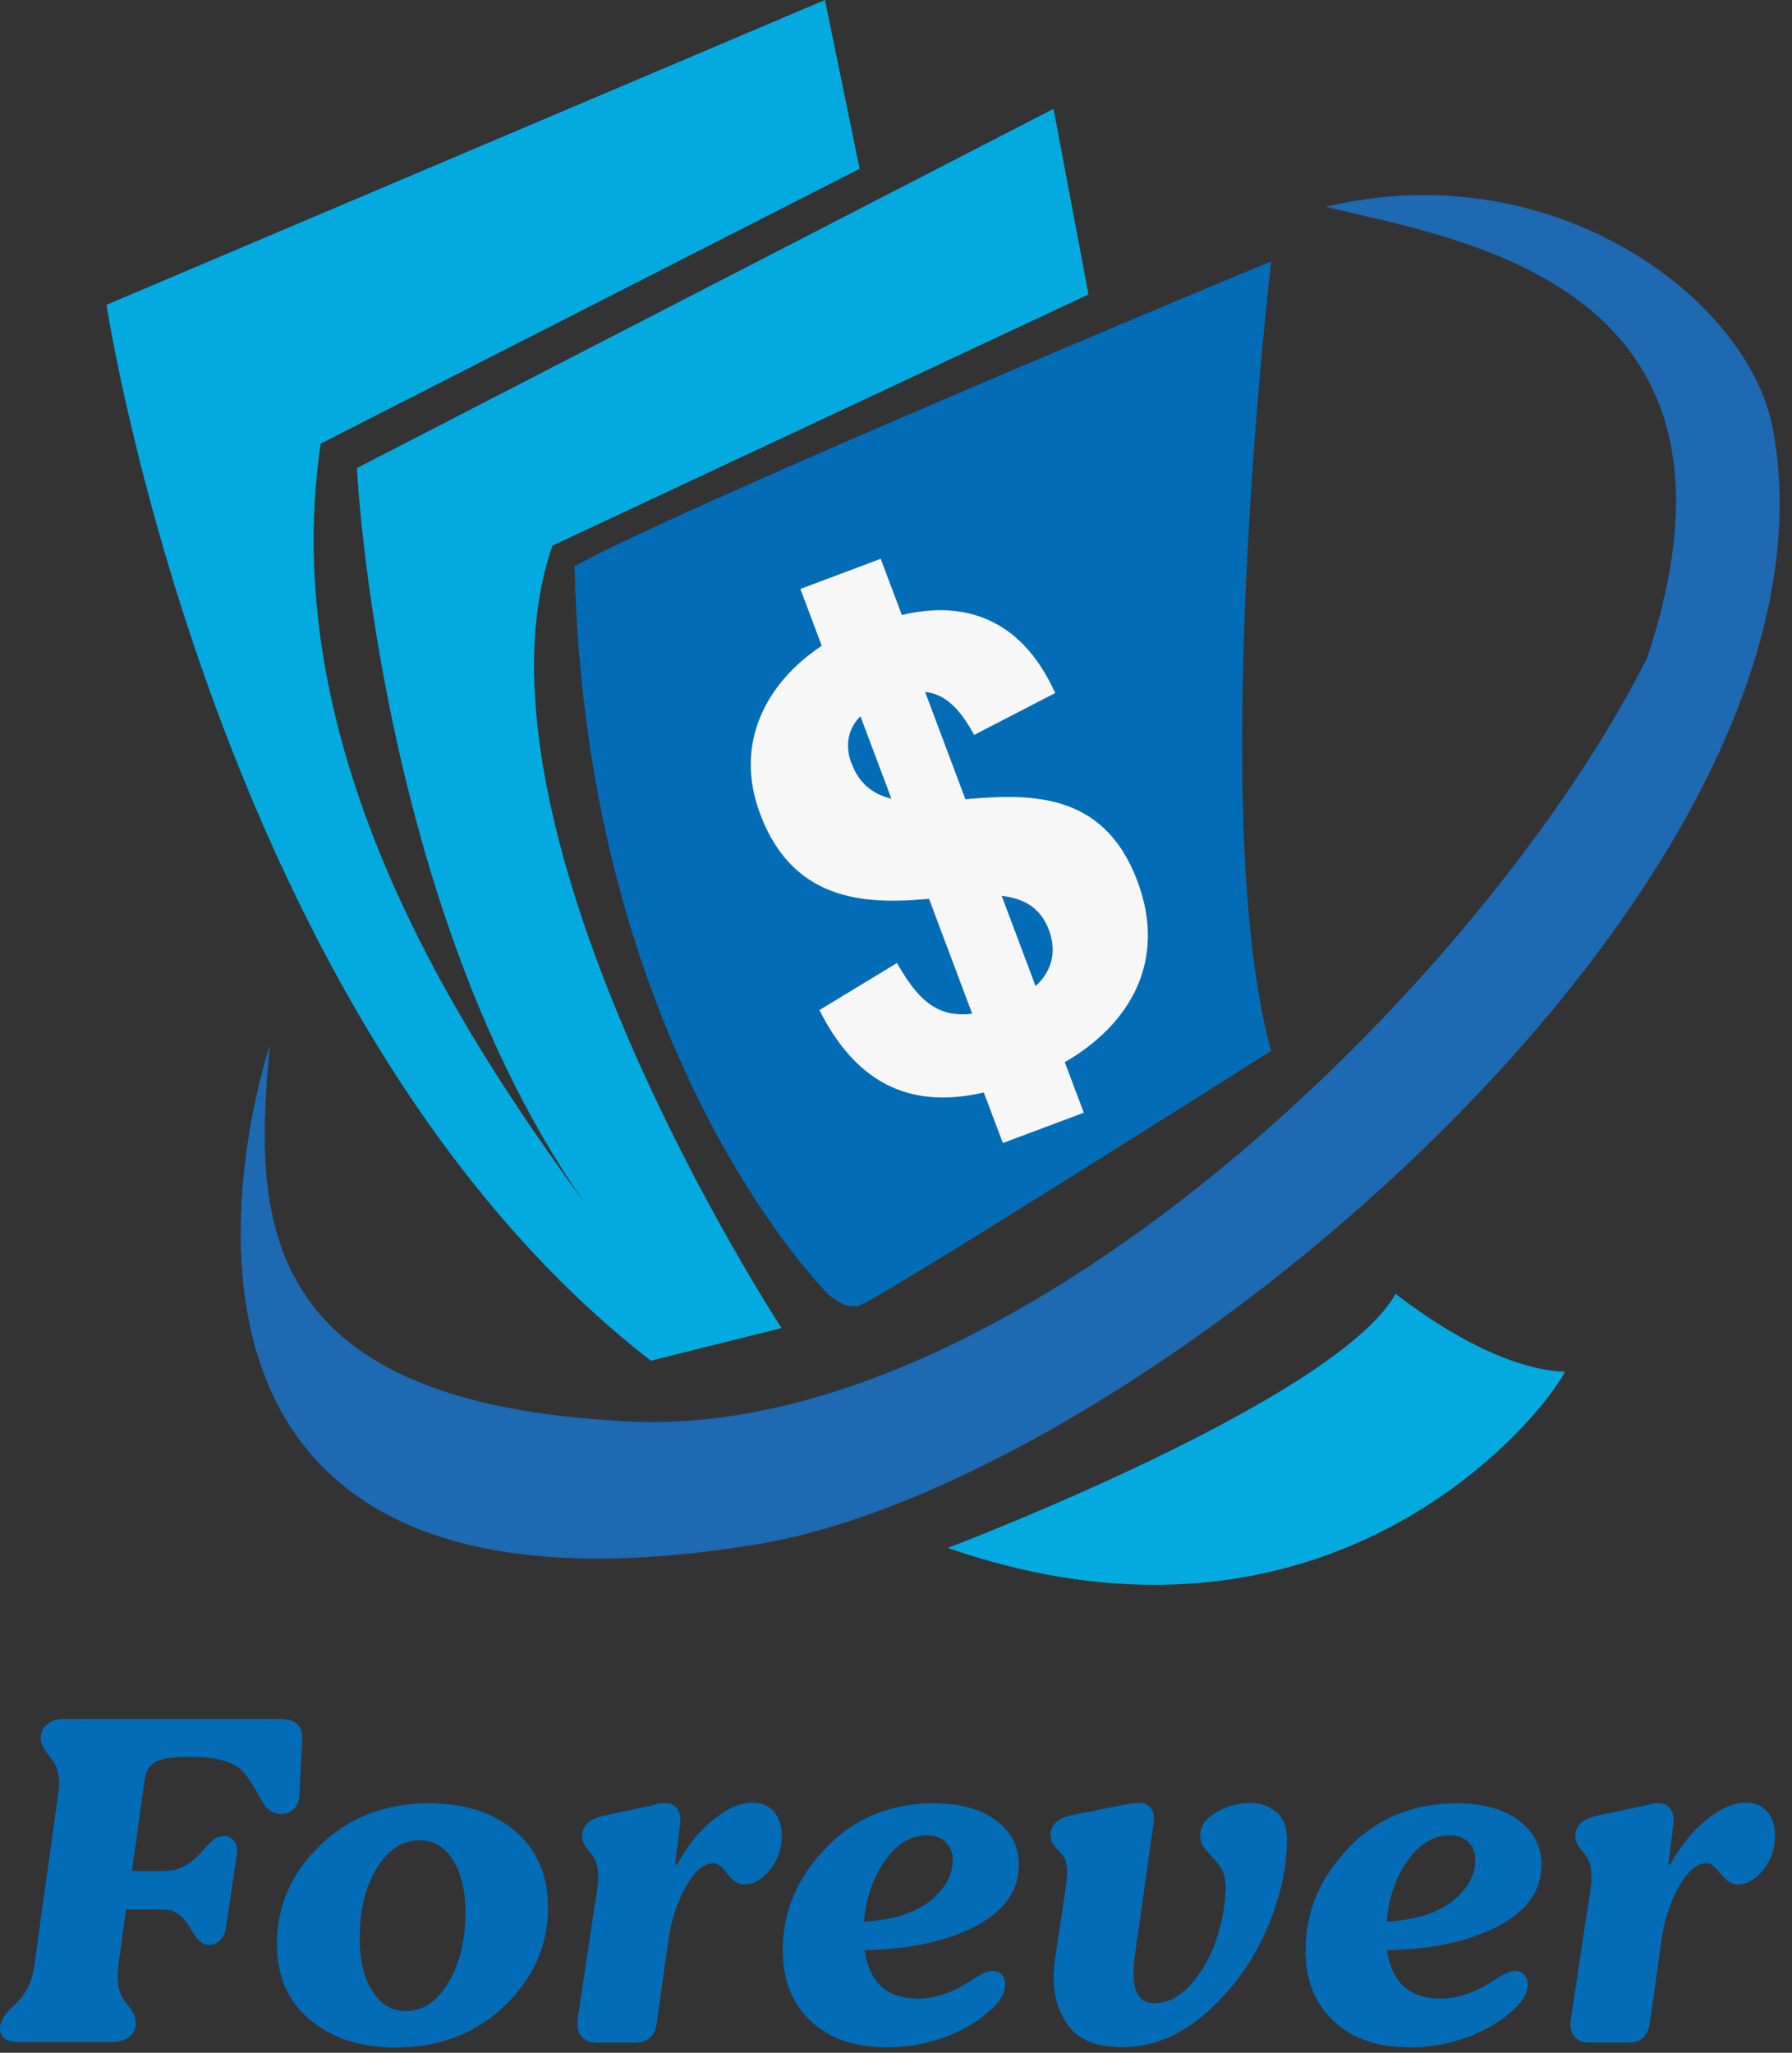
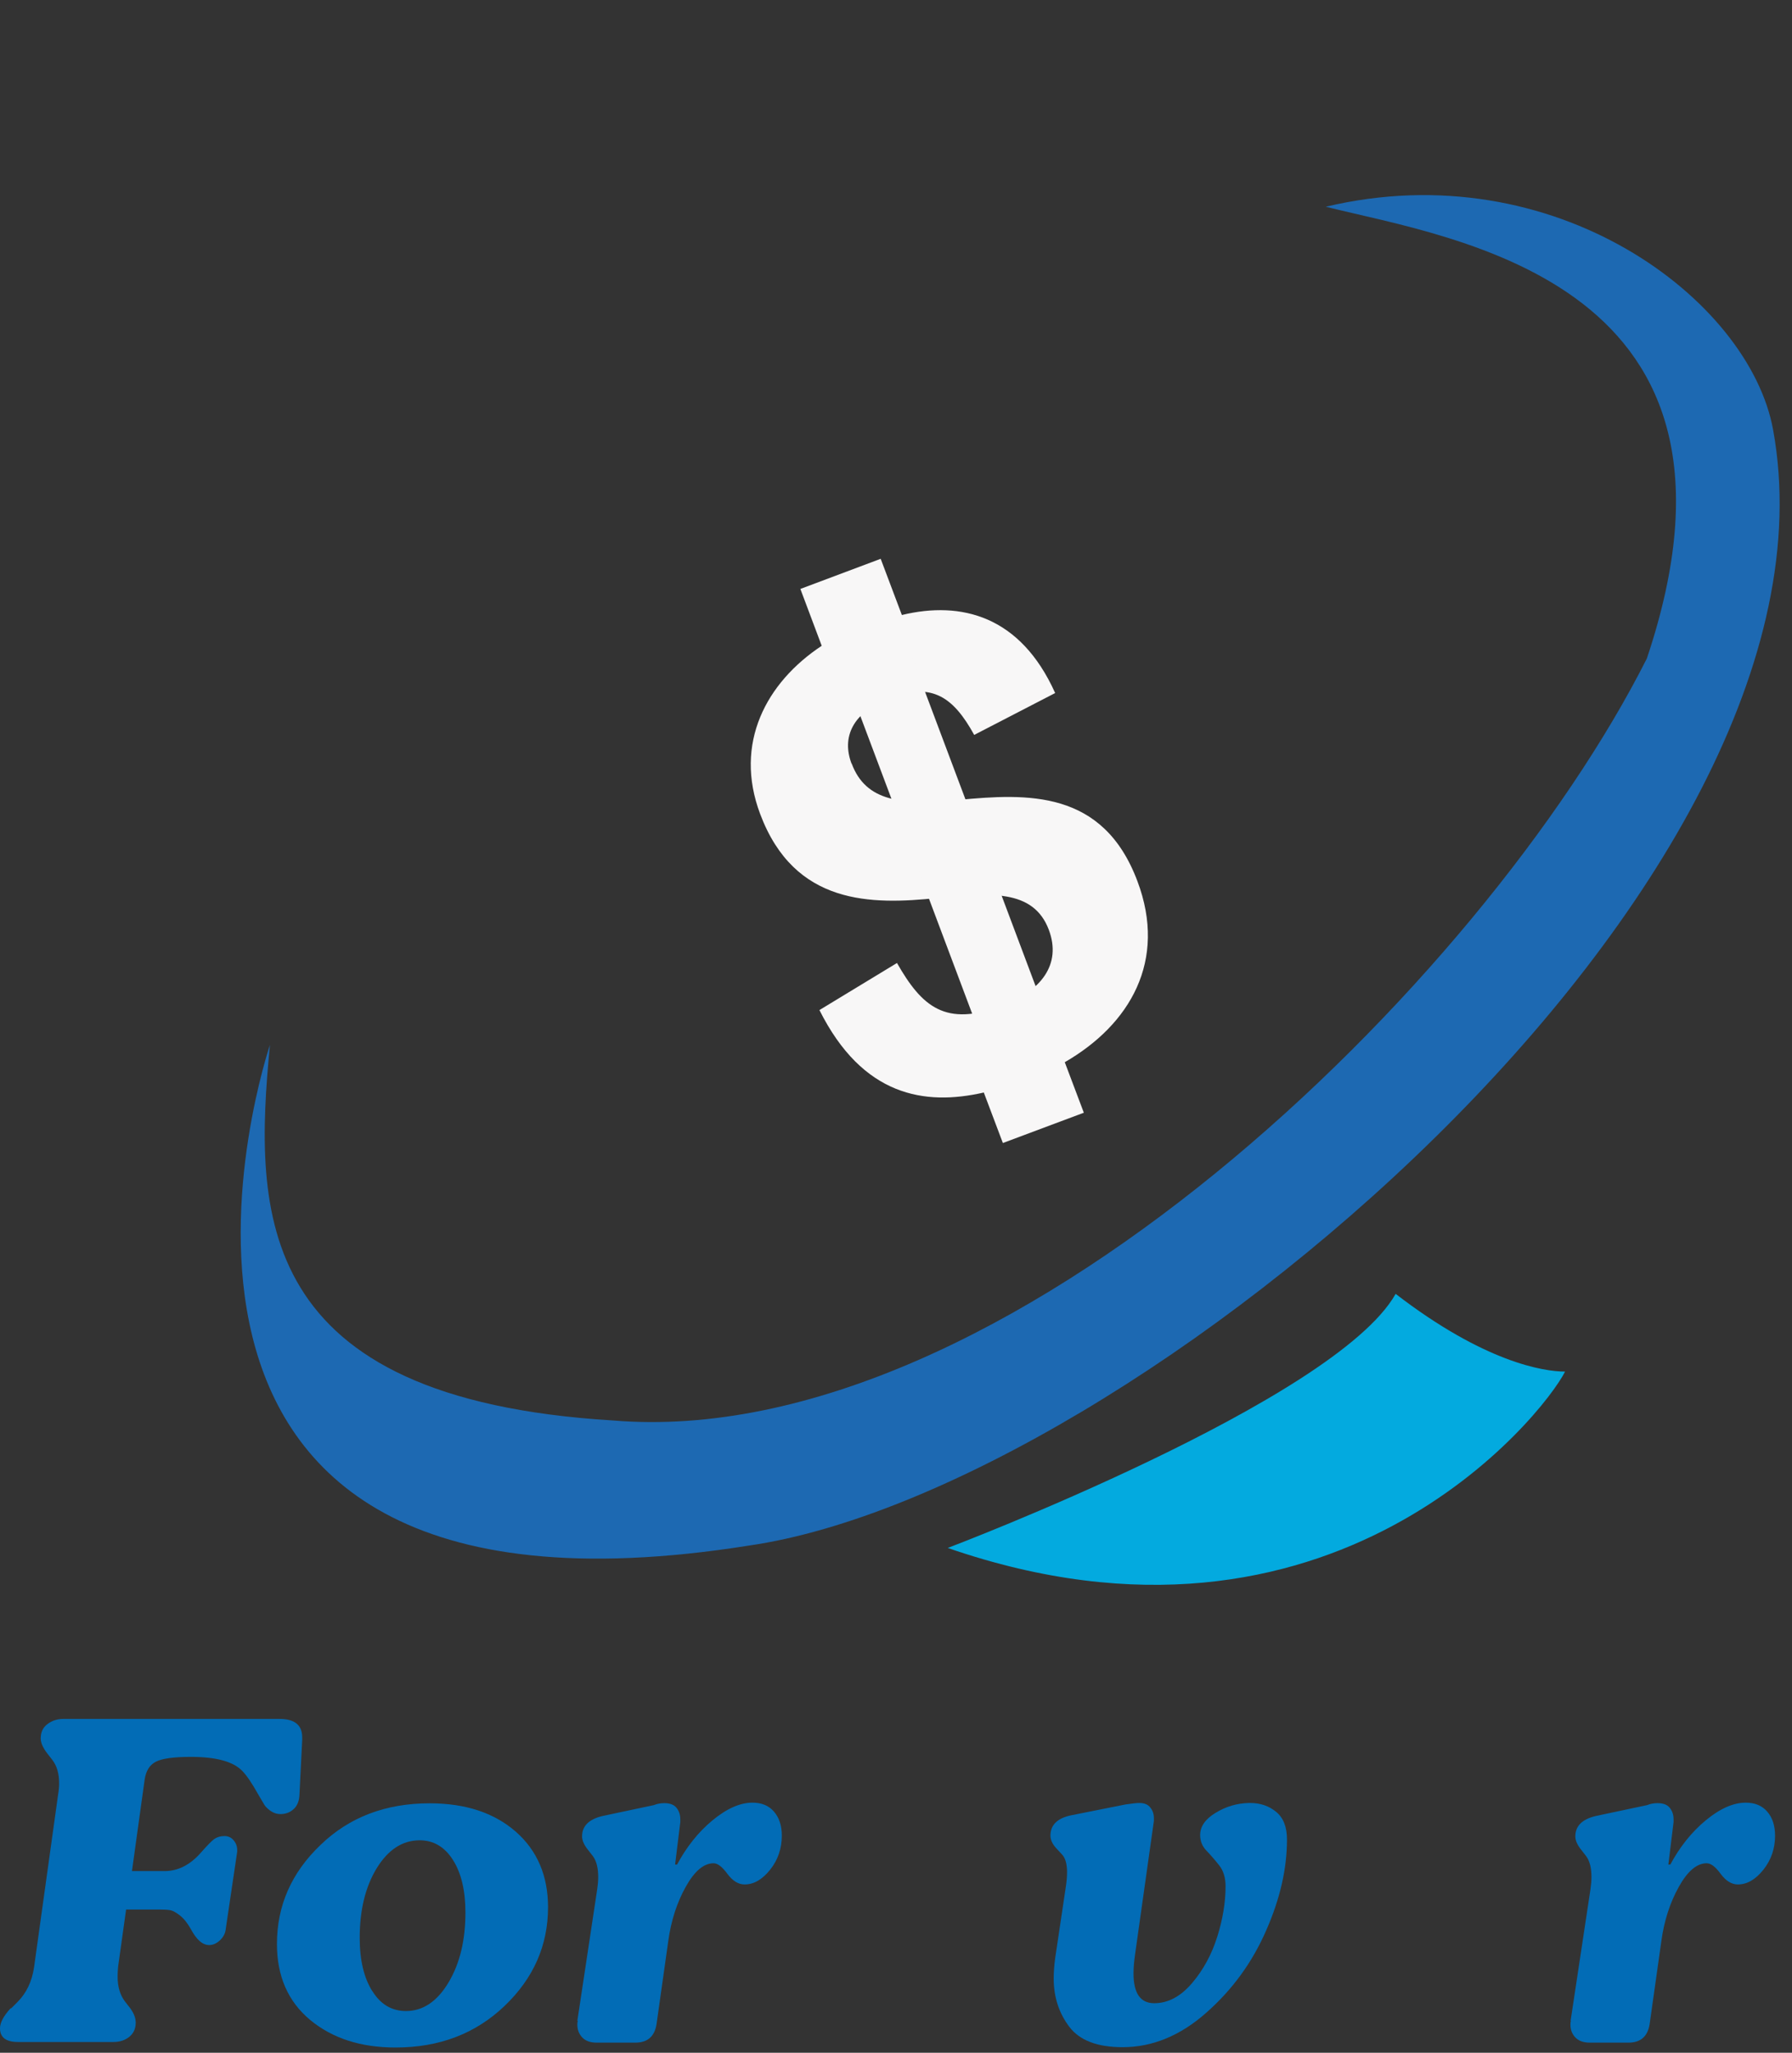
<svg xmlns="http://www.w3.org/2000/svg" width="110" height="126" viewBox="0 0 110 126" fill="none">
  <rect x="0" y="0" width="110" height="126" fill="#333333" stroke="none" />
-   <path d="M50.9 79.51C50.9 79.51 35.94 64.81 35.27 34.75C42.62 30.74 78.03 16.04 78.03 16.04C78.03 16.04 74.02 50.15 78.03 64.5C78.03 64.5 53.31 80.18 52.64 80.18C51.97 80.18 51.83 80.18 50.9 79.51Z" fill="#026CB6" />
-   <path d="M47.97 81.51C47.97 81.51 27.889 50.864 33.909 33.494L66.816 18.073L64.67 6.68L21.91 28.73C21.91 28.73 23.25 56.79 36.61 74.83C29.26 64.81 16.775 46.942 19.685 27.232L52.767 10.36L50.64 0L6.54 18.71C6.54 18.71 13.22 62.81 39.95 83.52L47.97 81.52V81.51Z" fill="#03AADF" />
  <path d="M16.57 64.14C16.57 64.14 3.88 101.56 45.97 94.87C69.34 91.49 113.932 54.318 108.84 26.38C107.38 18.37 95.41 9.35 81.38 12.69C89.4 14.69 108.84 17.308 101.09 40.42C91.062 60.303 61.67 89.19 37.62 87.19C15.57 85.85 15.57 74.5 16.57 64.14Z" fill="#1D69B2" />
  <path d="M58.19 95.01C58.19 95.01 81.95 86.01 85.67 79.42C91.11 83.61 94.74 84.19 96.07 84.19C94.73 86.86 81.77 103.17 58.19 95.02V95.01Z" fill="#03AADF" />
  <path d="M52.28 46.87C53.15 49.2 55.33 49.44 58.83 49.1C63.06 48.7 67.71 48.46 69.82 54.09C71.66 58.98 69.36 62.89 65.36 65.2L66.53 68.3L61.56 70.16L60.39 67.06C56.76 67.89 52.95 67.29 50.3 62L55.06 59.11C56.6 61.81 58.04 63.04 61.49 61.74C63.9 60.84 65.18 59.2 64.38 57.07C63.43 54.55 60.74 54.81 57.54 55.12C53.49 55.54 48.77 55.58 46.66 49.96C45.03 45.62 47.04 41.89 50.44 39.64L49.13 36.15L54.06 34.3L55.36 37.75C59.01 36.87 62.64 37.8 64.77 42.54L59.8 45.11C58.55 42.84 57.25 41.86 54.69 42.82C52.28 43.72 51.67 45.28 52.27 46.87H52.28Z" fill="#F8F7F7" />
  <path d="M55.065 37.891L51.095 39.382L61.572 67.269L65.541 65.778L55.065 37.891Z" fill="#F8F7F7" />
  <path d="M0.67 123.29L1.08 122.88C1.62 122.34 1.96 121.63 2.09 120.76L3.57 110.13C3.61 109.9 3.63 109.68 3.63 109.46C3.63 108.86 3.49 108.38 3.2 108.01L2.88 107.6C2.63 107.27 2.5 106.97 2.5 106.7C2.5 106.33 2.63 106.04 2.91 105.83C3.18 105.62 3.51 105.51 3.89 105.51H17.16C18.09 105.51 18.55 105.89 18.55 106.64V106.81L18.38 110.2C18.36 110.57 18.24 110.85 18.02 111.05C17.8 111.25 17.53 111.35 17.22 111.35C16.99 111.35 16.78 111.28 16.6 111.15C16.42 111.02 16.29 110.89 16.22 110.77C16.15 110.65 16.03 110.45 15.86 110.16C15.47 109.46 15.14 108.97 14.85 108.68C14.29 108.12 13.25 107.84 11.72 107.84C10.66 107.84 9.94 107.94 9.56 108.14C9.18 108.34 8.96 108.7 8.88 109.23L8.1 114.85H10.1C10.93 114.85 11.67 114.47 12.33 113.72C12.7 113.3 12.97 113.02 13.14 112.89C13.31 112.77 13.53 112.7 13.78 112.7C14.01 112.7 14.2 112.79 14.34 112.96C14.49 113.13 14.56 113.34 14.56 113.57V113.66L13.86 118.38C13.84 118.65 13.72 118.89 13.51 119.09C13.3 119.29 13.08 119.39 12.84 119.39C12.43 119.39 12.06 119.06 11.71 118.4C11.5 118.03 11.28 117.76 11.04 117.57C10.81 117.39 10.61 117.28 10.45 117.25C10.29 117.22 10.06 117.21 9.77 117.21H7.74L7.25 120.72C7.23 120.93 7.22 121.14 7.22 121.33C7.22 121.95 7.37 122.45 7.66 122.84L7.98 123.25C8.21 123.56 8.33 123.86 8.33 124.15C8.33 124.52 8.2 124.81 7.94 125.02C7.68 125.23 7.36 125.34 6.97 125.34H1.1C0.37 125.34 0 125.06 0 124.5C0 124.15 0.22 123.74 0.67 123.25V123.29Z" fill="#026CB6" />
  <path d="M19.68 113.24C21.44 111.54 23.67 110.69 26.37 110.69C28.57 110.69 30.33 111.27 31.66 112.43C32.98 113.59 33.64 115.14 33.64 117.07C33.64 119.41 32.75 121.43 30.97 123.13C29.19 124.83 26.96 125.68 24.28 125.68C22.14 125.68 20.39 125.11 19.03 123.98C17.68 122.85 17 121.3 17 119.33C17 116.97 17.89 114.95 19.67 113.25L19.68 113.24ZM22.86 122.22C23.36 123.03 24.05 123.44 24.92 123.44C25.96 123.44 26.83 122.86 27.53 121.69C28.23 120.52 28.57 119.09 28.57 117.39C28.57 116.04 28.31 114.96 27.8 114.16C27.29 113.36 26.61 112.96 25.76 112.96C24.7 112.96 23.82 113.54 23.12 114.68C22.42 115.83 22.08 117.26 22.08 118.95C22.08 120.32 22.34 121.41 22.86 122.23V122.22Z" fill="#026CB6" />
  <path d="M35.44 124.04L36.66 115.96C36.7 115.69 36.72 115.44 36.72 115.21C36.72 114.65 36.61 114.23 36.4 113.94L36.08 113.53C35.85 113.24 35.73 112.97 35.73 112.72C35.73 112.08 36.15 111.67 36.98 111.47L40.14 110.8C40.33 110.72 40.55 110.68 40.78 110.68C41.13 110.68 41.38 110.78 41.53 110.97C41.68 111.16 41.76 111.39 41.76 111.67V111.84L41.44 114.45H41.56C42.14 113.37 42.86 112.46 43.73 111.74C44.6 111.02 45.42 110.65 46.19 110.65C46.75 110.65 47.19 110.83 47.51 111.2C47.83 111.57 47.99 112.06 47.99 112.68C47.99 113.47 47.75 114.17 47.27 114.77C46.79 115.37 46.27 115.67 45.71 115.67C45.32 115.67 44.97 115.45 44.65 115.02C44.33 114.58 44.05 114.37 43.8 114.37C43.2 114.37 42.63 114.85 42.09 115.82C41.55 116.79 41.19 117.9 41.02 119.15L40.3 124.25C40.18 125 39.75 125.38 39 125.38H36.62C36.23 125.38 35.94 125.27 35.74 125.06C35.54 124.85 35.44 124.59 35.44 124.28C35.44 124.2 35.44 124.13 35.47 124.05L35.44 124.04Z" fill="#026CB6" />
-   <path d="M50.71 113.41C52.47 111.59 54.68 110.69 57.35 110.69C58.93 110.69 60.19 111.04 61.13 111.73C62.07 112.43 62.54 113.34 62.54 114.48C62.54 116.06 61.64 117.32 59.85 118.25C58.05 119.18 55.79 119.66 53.07 119.7C53.36 121.69 54.45 122.68 56.34 122.68C57.42 122.68 58.55 122.28 59.73 121.49C60.27 121.14 60.66 120.97 60.89 120.97C61.14 120.97 61.34 121.05 61.48 121.2C61.63 121.36 61.7 121.55 61.7 121.78C61.7 122.38 61.31 122.99 60.54 123.61C59.84 124.21 58.95 124.7 57.86 125.09C56.77 125.48 55.63 125.67 54.45 125.67C52.46 125.67 50.9 125.13 49.76 124.05C48.62 122.97 48.05 121.53 48.05 119.73C48.05 117.33 48.94 115.23 50.72 113.41H50.71ZM53.03 117.96C54.85 117.84 56.21 117.41 57.12 116.66C58.03 115.91 58.48 115.08 58.48 114.17C58.48 113.73 58.34 113.36 58.06 113.08C57.78 112.8 57.39 112.66 56.89 112.66C55.9 112.66 55.04 113.18 54.31 114.23C53.58 115.27 53.15 116.52 53.03 117.97V117.96Z" fill="#026CB6" />
  <path d="M64.48 112.68C64.48 112.02 64.9 111.61 65.73 111.43L69.09 110.76C69.5 110.7 69.78 110.67 69.93 110.67C70.24 110.67 70.47 110.76 70.61 110.95C70.76 111.13 70.83 111.35 70.83 111.6V111.77L69.67 120C69.61 120.43 69.58 120.8 69.58 121.13C69.58 122.35 70 122.96 70.85 122.96C71.7 122.96 72.47 122.55 73.17 121.73C73.87 120.91 74.38 119.96 74.72 118.88C75.06 117.8 75.23 116.76 75.23 115.78C75.23 115.26 75.1 114.83 74.84 114.5C74.58 114.17 74.32 113.87 74.06 113.6C73.8 113.33 73.67 113.01 73.67 112.64C73.67 112.12 73.98 111.66 74.61 111.28C75.24 110.89 75.92 110.69 76.65 110.67H76.74C77.36 110.67 77.89 110.85 78.33 111.21C78.77 111.57 79 112.13 79 112.91C79 114.69 78.58 116.55 77.72 118.5C76.87 120.45 75.65 122.13 74.05 123.54C72.46 124.95 70.74 125.66 68.91 125.66C67.36 125.66 66.27 125.24 65.64 124.41C65.01 123.58 64.68 122.59 64.68 121.45C64.68 121.06 64.71 120.65 64.77 120.2L65.41 115.91C65.47 115.54 65.5 115.21 65.5 114.92C65.5 114.4 65.39 114.03 65.18 113.82L64.83 113.44C64.6 113.19 64.48 112.93 64.48 112.66V112.68Z" fill="#026CB6" />
-   <path d="M82.79 113.41C84.55 111.59 86.76 110.69 89.43 110.69C91.01 110.69 92.27 111.04 93.21 111.73C94.15 112.43 94.62 113.34 94.62 114.48C94.62 116.06 93.72 117.32 91.92 118.25C90.12 119.18 87.86 119.66 85.14 119.7C85.43 121.69 86.52 122.68 88.42 122.68C89.5 122.68 90.63 122.28 91.81 121.49C92.35 121.14 92.74 120.97 92.97 120.97C93.22 120.97 93.42 121.05 93.56 121.2C93.7 121.36 93.78 121.55 93.78 121.78C93.78 122.38 93.39 122.99 92.62 123.61C91.92 124.21 91.03 124.7 89.94 125.09C88.85 125.48 87.71 125.67 86.54 125.67C84.55 125.67 82.99 125.13 81.85 124.05C80.71 122.97 80.14 121.53 80.14 119.73C80.14 117.33 81.03 115.23 82.81 113.41H82.79ZM85.11 117.96C86.93 117.84 88.29 117.41 89.2 116.66C90.11 115.91 90.56 115.08 90.56 114.17C90.56 113.73 90.42 113.36 90.14 113.08C89.86 112.8 89.47 112.66 88.97 112.66C87.98 112.66 87.13 113.18 86.39 114.23C85.66 115.27 85.23 116.52 85.12 117.97L85.11 117.96Z" fill="#026CB6" />
  <path d="M96.41 124.04L97.63 115.96C97.67 115.69 97.69 115.44 97.69 115.21C97.69 114.65 97.58 114.23 97.37 113.94L97.05 113.53C96.82 113.24 96.7 112.97 96.7 112.72C96.7 112.08 97.12 111.67 97.95 111.47L101.11 110.8C101.3 110.72 101.52 110.68 101.75 110.68C102.1 110.68 102.35 110.78 102.5 110.97C102.65 111.16 102.73 111.39 102.73 111.67V111.84L102.41 114.45H102.53C103.11 113.37 103.83 112.46 104.7 111.74C105.57 111.02 106.39 110.65 107.16 110.65C107.72 110.65 108.16 110.83 108.48 111.2C108.8 111.57 108.96 112.06 108.96 112.68C108.96 113.47 108.72 114.17 108.24 114.77C107.76 115.37 107.24 115.67 106.68 115.67C106.29 115.67 105.94 115.45 105.62 115.02C105.3 114.58 105.02 114.37 104.76 114.37C104.16 114.37 103.59 114.85 103.05 115.82C102.51 116.79 102.15 117.9 101.98 119.15L101.26 124.25C101.14 125 100.71 125.38 99.96 125.38H97.58C97.19 125.38 96.9 125.27 96.7 125.06C96.5 124.85 96.4 124.59 96.4 124.28C96.4 124.2 96.4 124.13 96.43 124.05L96.41 124.04Z" fill="#026CB6" />
</svg>